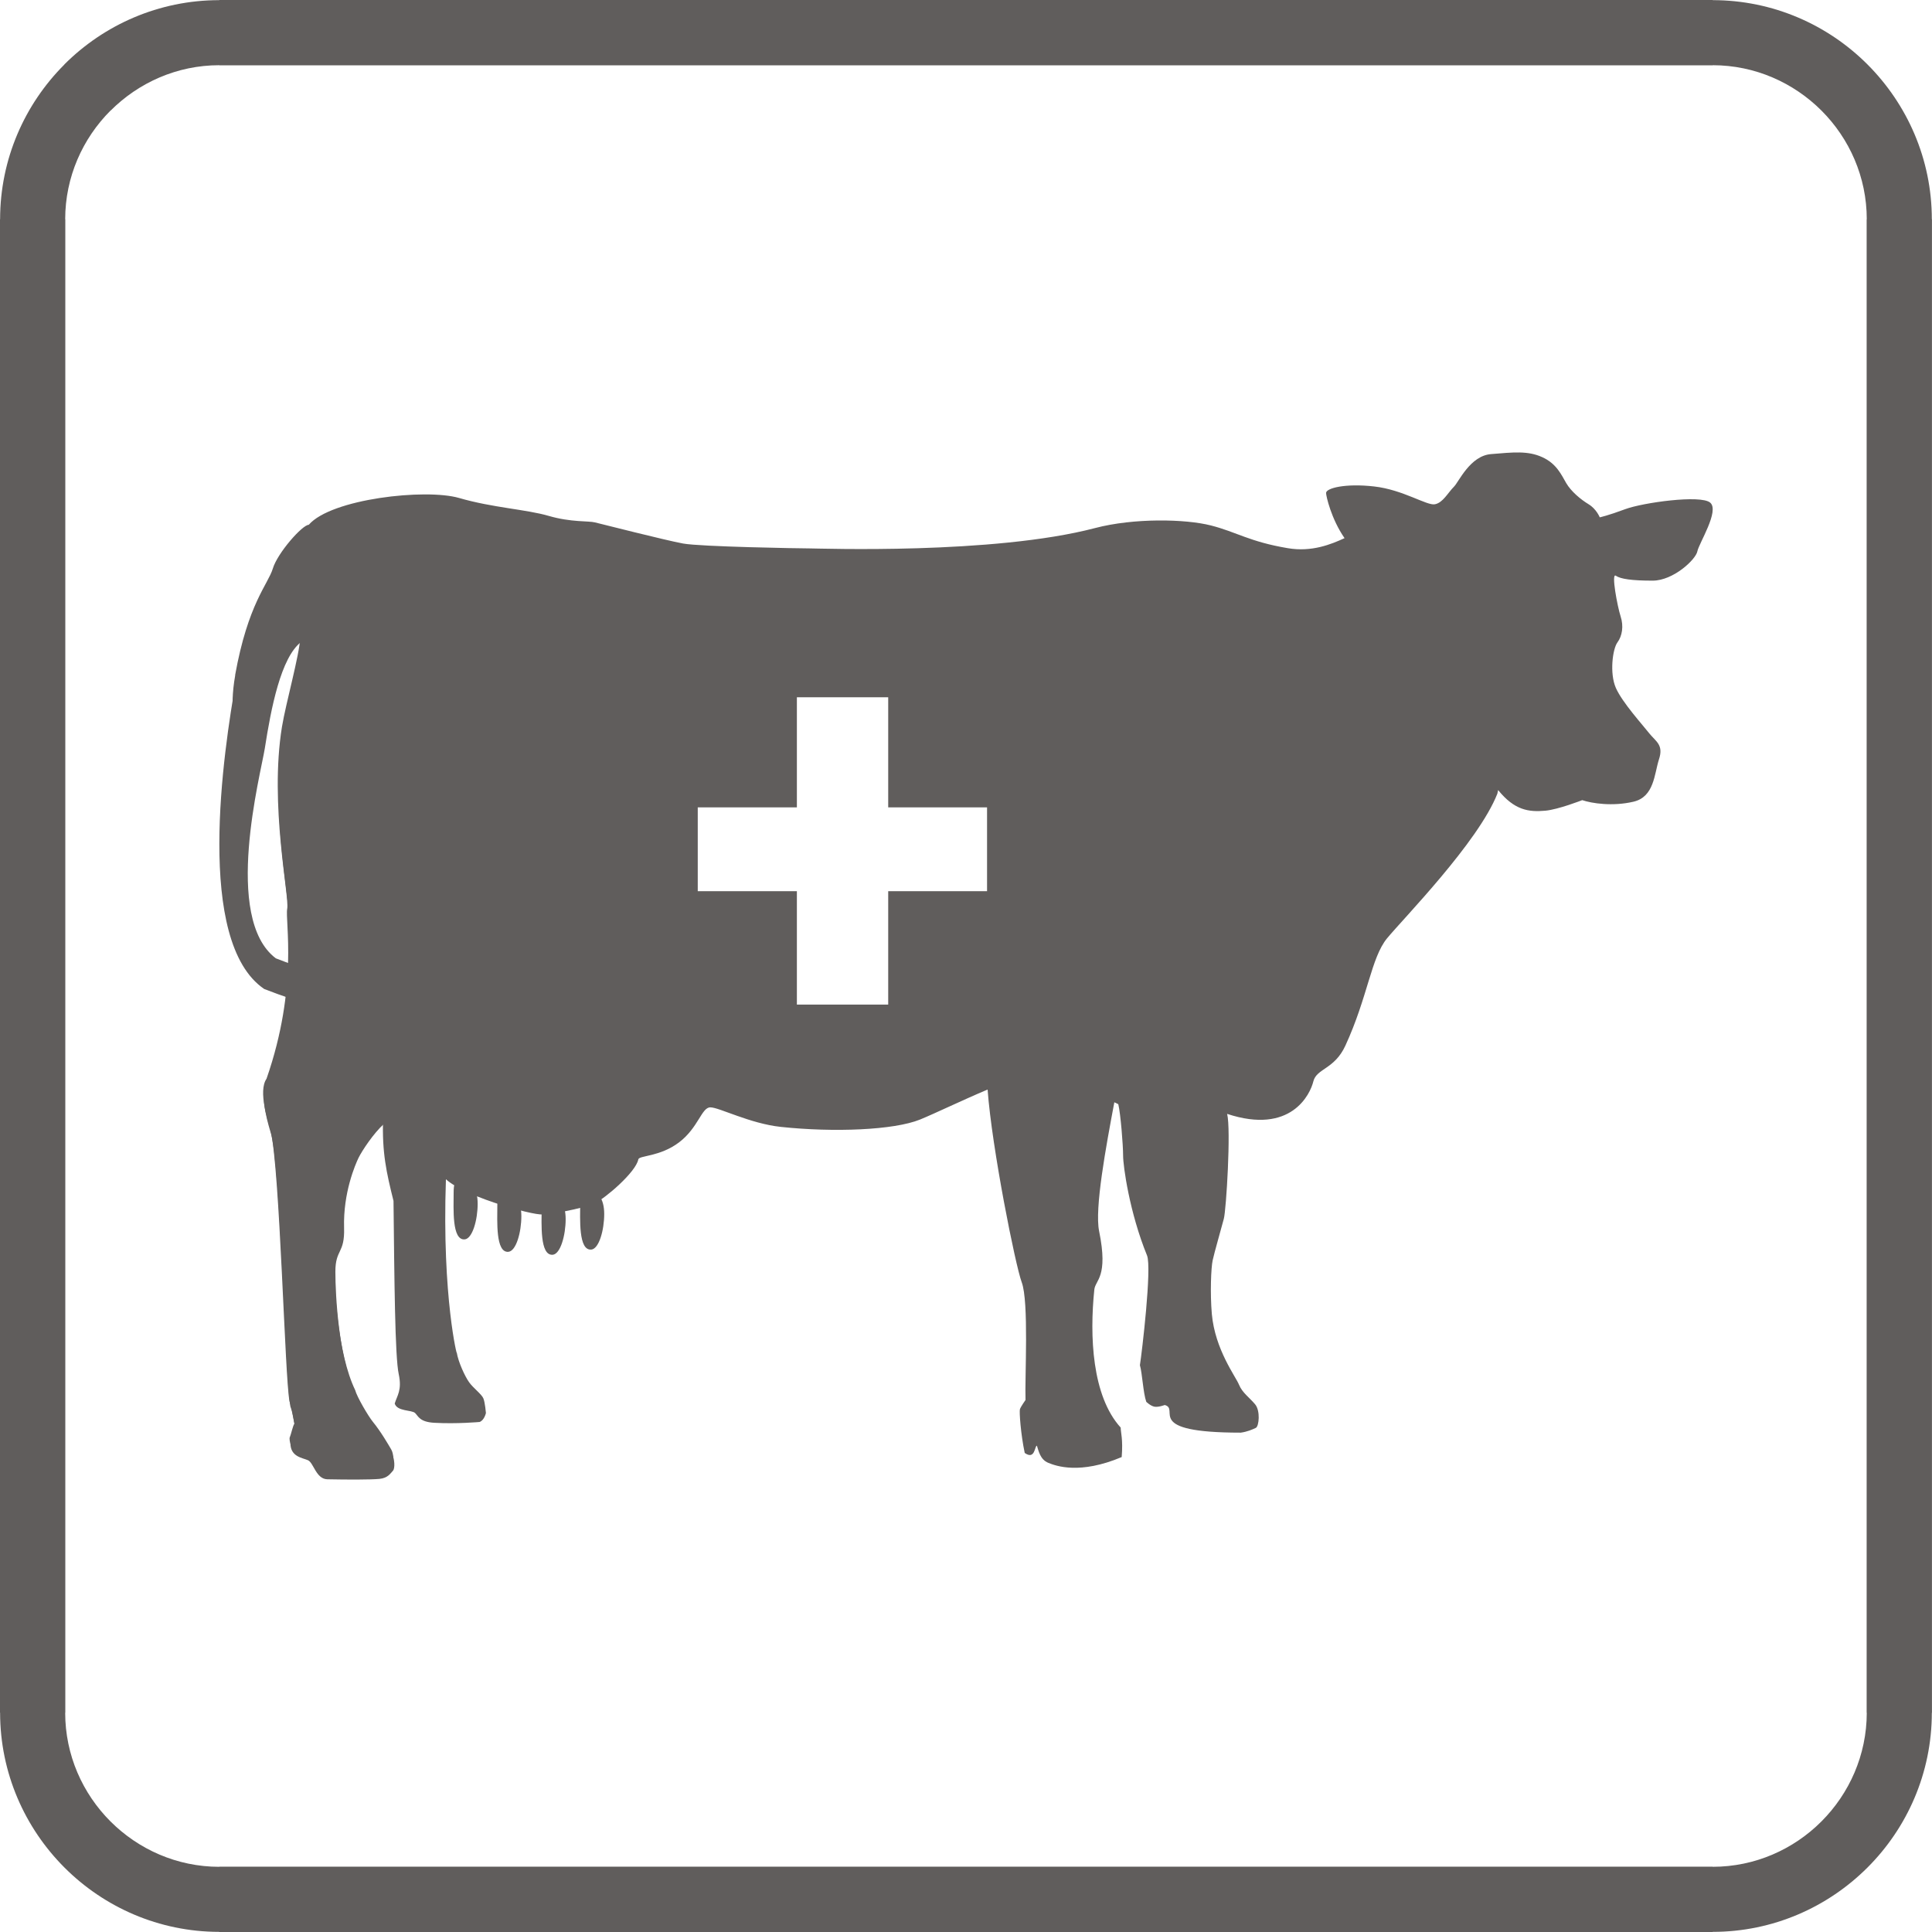
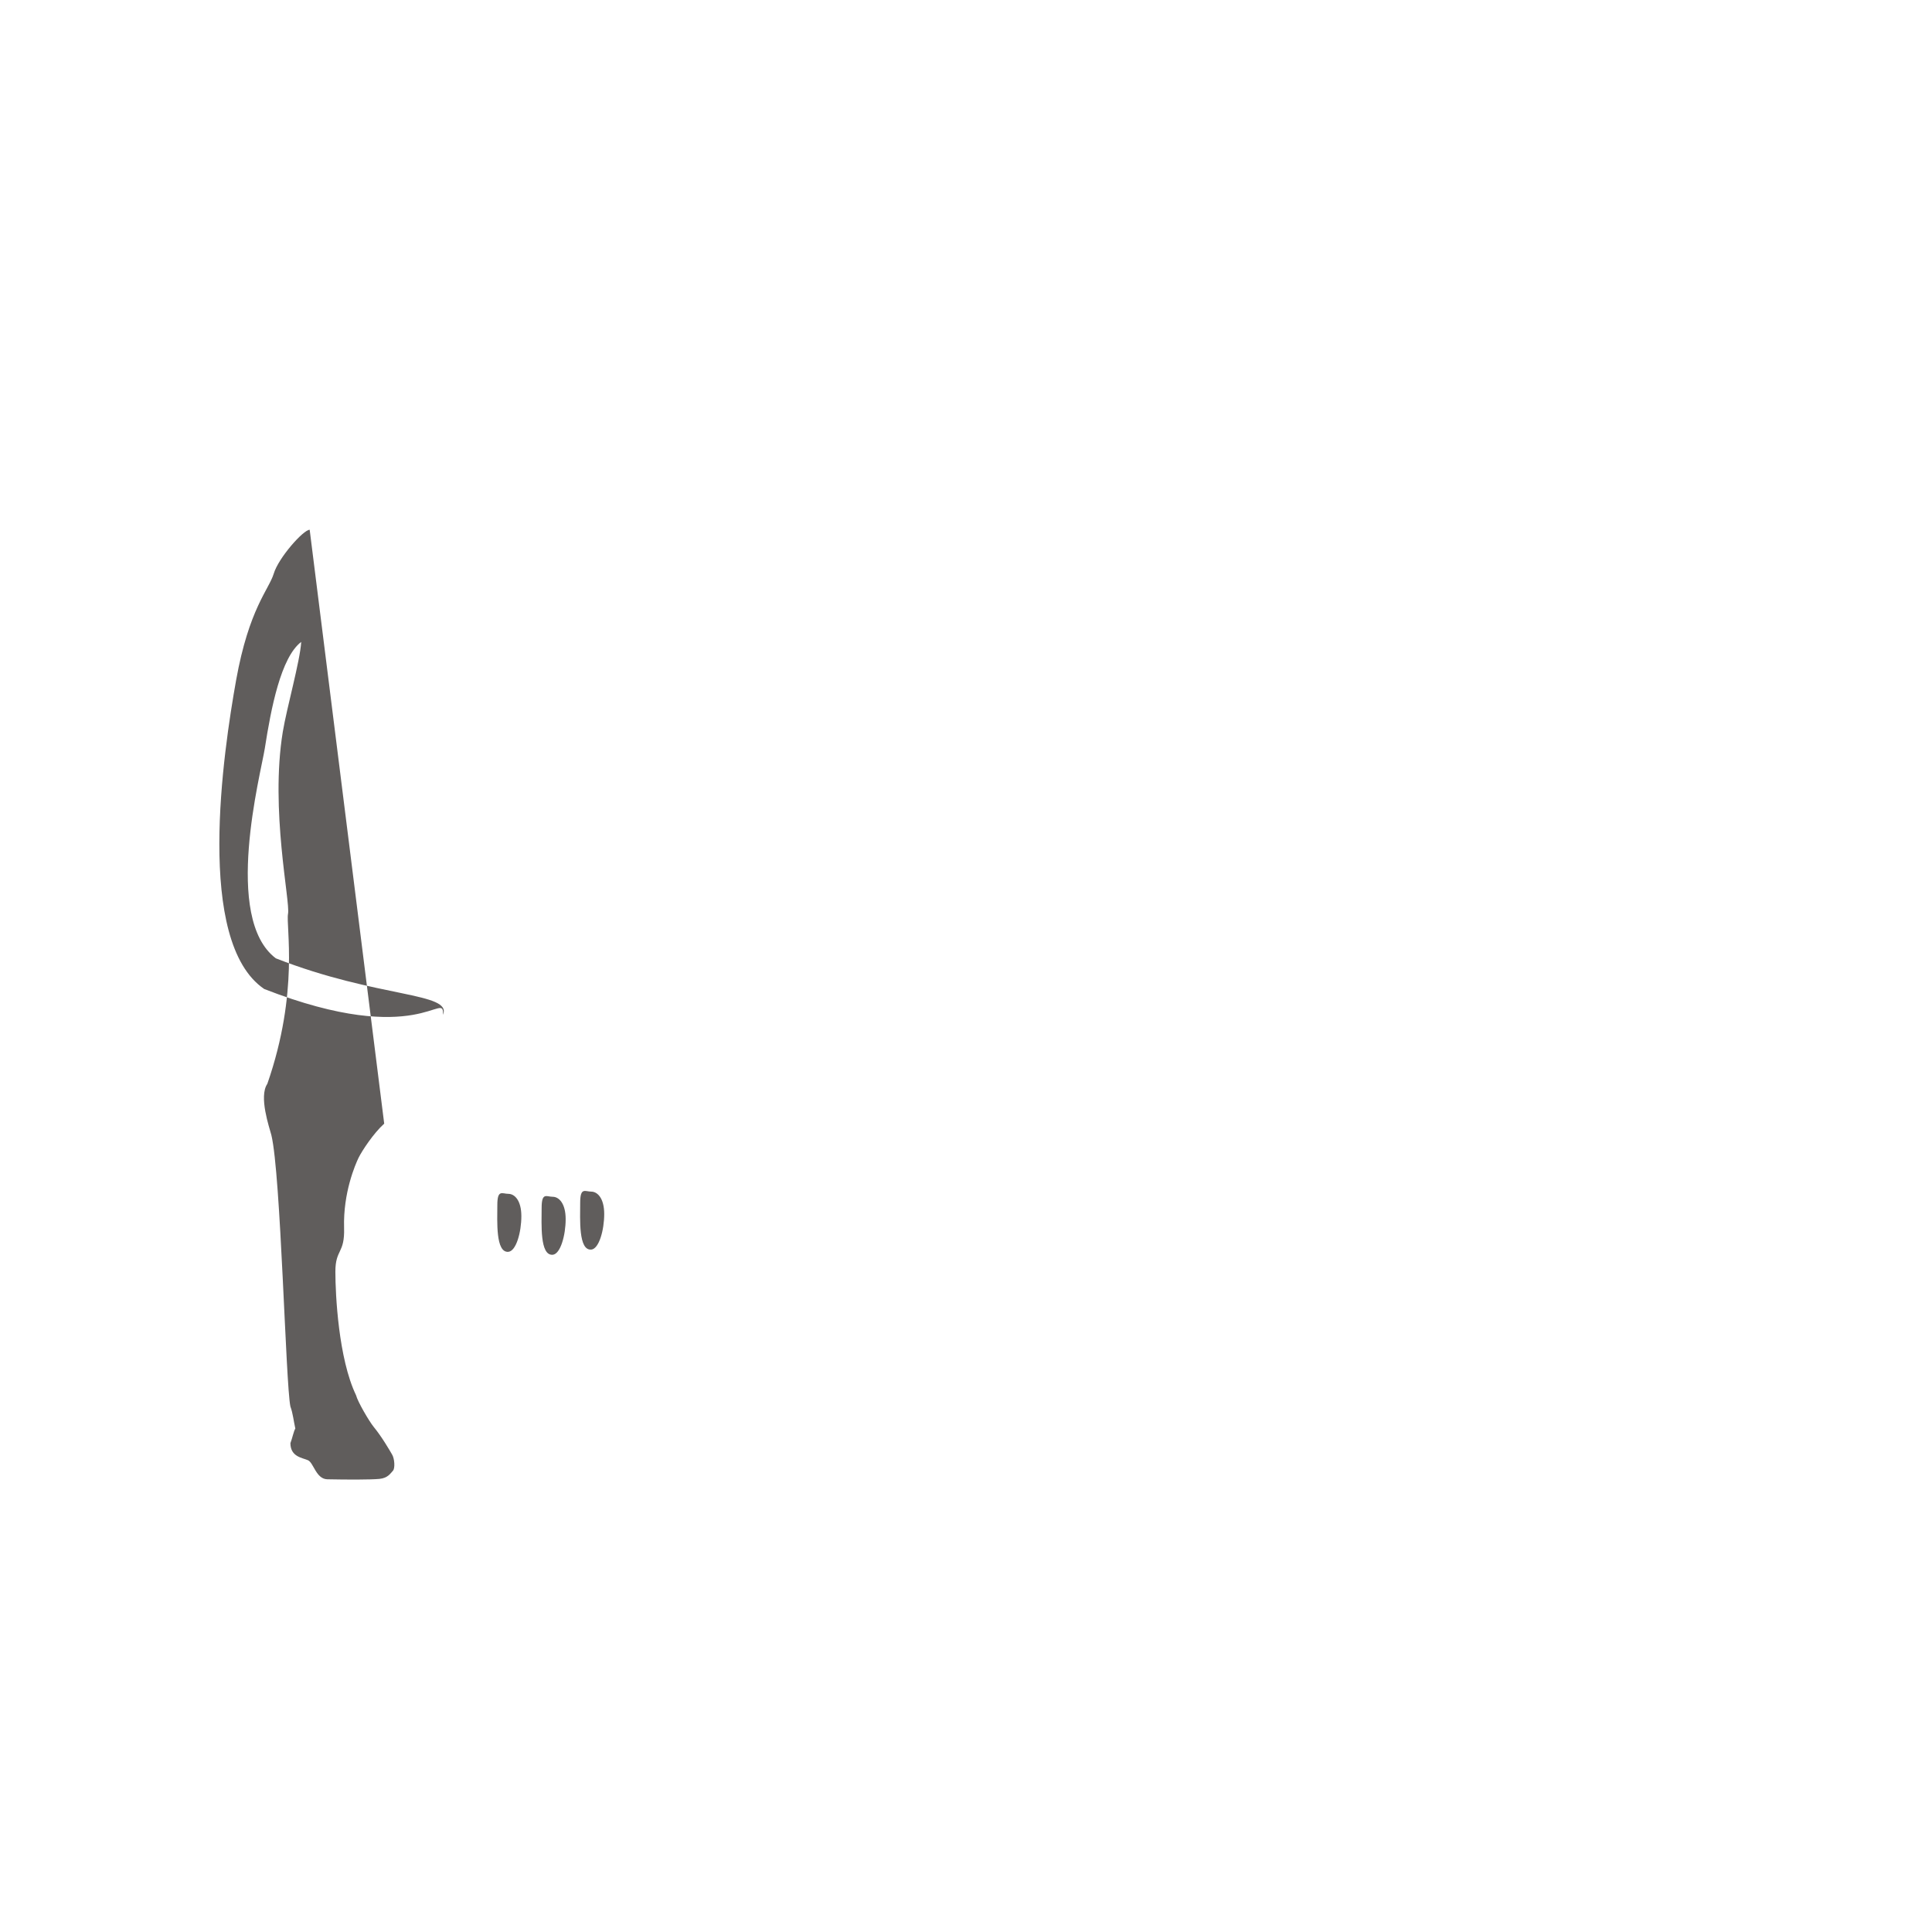
<svg xmlns="http://www.w3.org/2000/svg" xml:space="preserve" width="244px" height="244px" shape-rendering="geometricPrecision" text-rendering="geometricPrecision" image-rendering="optimizeQuality" fill-rule="evenodd" clip-rule="evenodd" viewBox="0 0 94.718 94.718">
  <g id="Layer_x0020_1">
    <g id="_41063392">
      <g>
        <path id="_43590128" fill="#605D5C" d="M27.096 61.516c0.383,-0.034 0.636,-0.962 0.636,-1.745 0,-0.782 -0.336,-1.098 -0.636,-1.098 -0.3,0 -0.542,-0.238 -0.542,0.545 0,0.783 -0.095,2.35 0.542,2.297l0 0z" />
        <path id="_43604480" fill="#605D5C" d="M24.923 61.371c0.383,-0.034 0.637,-0.962 0.637,-1.747 0,-0.782 -0.337,-1.095 -0.637,-1.095 -0.3,0 -0.541,-0.235 -0.541,0.551 0,0.785 -0.092,2.341 0.541,2.292z" />
-         <path id="_43547048" fill="#605D5C" d="M22.781 60.762c0.383,-0.034 0.637,-0.962 0.637,-1.744 0,-0.782 -0.337,-1.098 -0.637,-1.098 -0.301,0 -0.541,-0.235 -0.541,0.55 0,0.786 -0.094,2.344 0.541,2.292l0 0z" />
        <path id="_43611704" fill="#605D5C" d="M28.985 61.263c0.384,-0.034 0.637,-0.962 0.637,-1.745 0,-0.782 -0.337,-1.098 -0.637,-1.098 -0.3,0 -0.541,-0.235 -0.541,0.55 0,0.786 -0.092,2.344 0.541,2.292l0 0z" />
-         <path id="_43615744" fill="#605D5C" d="M11.527 33.099c0.631,-3.507 1.611,-4.448 1.847,-5.221 0.231,-0.773 1.451,-2.149 1.763,-2.149 1.098,-1.275 5.725,-1.791 7.371,-1.315 1.649,0.48 3.295,0.557 4.396,0.879 1.095,0.319 1.958,0.238 2.266,0.319 0.319,0.077 3.455,0.876 4.319,1.035 0.863,0.158 5.725,0.239 6.192,0.239 0.47,0 9.02,0.31 14,-0.996 1.908,-0.502 4.432,-0.449 5.685,-0.129 1.26,0.321 1.887,0.798 3.769,1.114 1.172,0.201 2.131,-0.191 2.783,-0.492 -0.652,-0.938 -0.906,-2.064 -0.906,-2.214 0,-0.239 0.944,-0.48 2.354,-0.32 1.417,0.158 2.592,0.953 2.982,0.873 0.396,-0.077 0.628,-0.556 0.944,-0.873 0.229,-0.234 0.786,-1.503 1.804,-1.586 1.096,-0.09 1.804,-0.173 2.512,0.149 0.708,0.319 0.944,0.875 1.178,1.274 0.235,0.402 0.703,0.798 1.098,1.036 0.388,0.238 0.545,0.641 0.545,0.641 0,0 0.393,-0.081 1.256,-0.403 0.863,-0.319 3.688,-0.714 4.157,-0.319 0.474,0.399 -0.55,1.992 -0.627,2.388 -0.075,0.399 -1.176,1.438 -2.193,1.438 -1.021,0 -1.571,-0.081 -1.806,-0.241 -0.235,-0.16 0.08,1.515 0.237,1.995 0.155,0.479 0.078,0.956 -0.157,1.274 -0.235,0.319 -0.393,1.513 -0.077,2.231 0.315,0.717 1.336,1.838 1.642,2.232 0.322,0.399 0.709,0.56 0.47,1.275 -0.23,0.717 -0.23,1.834 -1.25,2.072 -1.02,0.239 -2.039,0.083 -2.511,-0.077 0,0 -1.17,0.459 -1.804,0.517 -0.818,0.075 -1.515,-0.018 -2.319,-1.011 -0.013,0.058 -0.023,0.12 -0.038,0.178 -0.939,2.384 -4.621,6.134 -5.41,7.093 -0.782,0.956 -0.94,2.867 -2.039,5.255 -0.535,1.169 -1.411,1.116 -1.571,1.753 -0.154,0.637 -1.095,2.629 -4.228,1.596 0.195,0.755 -0.043,4.711 -0.163,5.147 -0.115,0.44 -0.47,1.673 -0.547,2.035 -0.077,0.356 -0.13,1.591 -0.04,2.63 0.158,1.751 1.175,3.069 1.333,3.467 0.162,0.396 0.517,0.633 0.786,0.956 0.269,0.316 0.195,1.077 0.04,1.158 -0.158,0.077 -0.431,0.195 -0.742,0.235 -4.829,0 -2.942,-1.15 -3.727,-1.355 0,0 -0.316,0.121 -0.511,0.081 -0.192,-0.04 -0.393,-0.238 -0.393,-0.238 -0.155,-0.442 -0.195,-1.395 -0.312,-1.795 0.095,-0.594 0.593,-4.779 0.349,-5.379 -0.861,-2.112 -1.173,-4.383 -1.173,-4.9 0,-0.52 -0.121,-2.031 -0.235,-2.514 -0.025,-0.018 -0.096,-0.053 -0.195,-0.096 -0.411,2.189 -0.973,5.209 -0.746,6.316 0.464,2.267 -0.188,2.389 -0.235,2.87 -0.235,2.267 -0.118,5.209 1.293,6.762 0,0.238 0.121,0.571 0.049,1.445 -2.049,0.866 -3.22,0.439 -3.603,0.281 -0.396,-0.161 -0.473,-0.597 -0.554,-0.838 -0.114,0 -0.083,0.718 -0.597,0.355 -0.195,-0.915 -0.273,-2.032 -0.235,-2.146 0.04,-0.12 0.274,-0.451 0.274,-0.451 -0.039,-1.116 0.172,-4.813 -0.186,-5.769 -0.312,-0.838 -1.462,-6.576 -1.673,-9.45 -1.225,0.517 -2.585,1.173 -3.315,1.472 -1.278,0.517 -4.216,0.637 -6.824,0.359 -1.522,-0.164 -3.019,-0.958 -3.455,-0.958 -0.43,0 -0.584,0.996 -1.532,1.716 -0.944,0.715 -1.958,0.637 -1.998,0.835 -0.124,0.637 -1.639,1.915 -2.079,2.113 0,0.12 -2.005,0.597 -2.589,0.56 0,0.198 -3.725,-0.755 -4.764,-1.699 -0.202,5.813 0.588,8.86 0.528,8.482 0.075,0.476 0.406,1.185 0.604,1.463 0.195,0.282 0.627,0.599 0.705,0.801 0.081,0.195 0.124,0.714 0.124,0.714 0,0 -0.078,0.359 -0.312,0.44 0,0 -1.116,0.102 -2.218,0.04 -0.72,-0.04 -0.782,-0.322 -0.94,-0.476 -0.154,-0.162 -0.881,-0.071 -1.002,-0.468 0.121,-0.399 0.363,-0.656 0.198,-1.436 -0.188,-0.847 -0.214,-4.668 -0.257,-8.497 -0.349,-1.404 -0.566,-2.36 -0.511,-4.031 -0.512,0.462 -1.081,1.328 -1.248,1.672 -0.154,0.32 -0.758,1.699 -0.708,3.424 0.039,1.278 -0.427,1.035 -0.427,2.15 0,1.116 0.152,4.268 1.015,6.059 0.08,0.319 0.637,1.271 0.866,1.553 0.392,0.476 0.785,1.158 0.9,1.355 0.121,0.197 0.155,0.677 0.04,0.795 -0.114,0.12 -0.235,0.359 -0.665,0.402 -0.432,0.038 -1.531,0.038 -2.552,0.013 -0.55,-0.01 -0.665,-0.811 -0.943,-0.931 -0.272,-0.118 -0.863,-0.162 -0.863,-0.838 0.081,-0.198 0.158,-0.597 0.242,-0.714 -0.081,-0.362 -0.121,-0.755 -0.242,-1.079 -0.231,-1.077 -0.468,-11.399 -0.934,-13.31 -0.102,-0.387 -0.624,-1.891 -0.195,-2.511 1.575,-4.522 0.9,-7.74 1.014,-8.334 0.118,-0.599 -0.881,-5.091 -0.257,-8.92 0.198,-1.192 0.844,-3.455 0.904,-4.411 -1,0.755 -1.481,3.27 -1.785,5.218 -0.191,1.248 -2.038,0.169 -1.41,-3.339l0.001 -0.001zm32.018 6.484l4.846 0 0 4.109 -4.846 0 0 5.559 -4.477 0 0 -5.559 -4.86 0 0 -4.109 4.86 0 0 -5.399 4.477 0 0 5.399z" />
        <path id="_43701856" fill="#605D5C" d="M18.836 55.088c-0.523,0.468 -1.092,1.336 -1.259,1.677 -0.154,0.322 -0.758,1.701 -0.708,3.428 0.039,1.278 -0.427,1.036 -0.427,2.153 0,1.115 0.152,4.266 1.014,6.057 0.081,0.319 0.637,1.271 0.866,1.553 0.393,0.476 0.786,1.154 0.901,1.354 0.121,0.198 0.154,0.678 0.04,0.796 -0.118,0.12 -0.239,0.359 -0.669,0.399 -0.433,0.039 -1.532,0.039 -2.549,0.018 -0.554,-0.015 -0.669,-0.814 -0.947,-0.934 -0.269,-0.121 -0.86,-0.162 -0.86,-0.838 0.081,-0.198 0.162,-0.597 0.241,-0.714 -0.081,-0.359 -0.12,-0.757 -0.241,-1.079 -0.232,-1.077 -0.468,-11.399 -0.934,-13.31 -0.102,-0.388 -0.625,-1.891 -0.198,-2.512 1.575,-4.522 0.901,-7.743 1.015,-8.337 0.118,-0.598 -0.884,-5.091 -0.257,-8.918 0.198,-1.193 0.844,-3.455 0.904,-4.411 -0.999,0.756 -1.482,3.27 -1.785,5.219 -0.195,1.24 -2.075,8.327 0.541,10.294 5.009,1.964 8.664,1.658 8.194,2.772 0.075,-1.274 -1.139,1.702 -8.763,-1.268 -3.404,-2.309 -2.006,-11.633 -1.379,-15.14 0.631,-3.51 1.608,-4.445 1.844,-5.221 0.231,-0.777 1.451,-2.154 1.763,-2.154m3.654 29.116l0 0 0 0z" />
      </g>
-       <path id="_39359728" fill="#605D5C" fill-rule="nonzero" d="M10.753 91.515l73.211 0 0.003 0 0 0.006c2.072,-0 3.96,-0.852 5.328,-2.221 1.371,-1.372 2.223,-3.259 2.225,-5.329l-0.006 0 0 -0.007 0 -73.211 0 -0.003 0.006 0c-0,-2.072 -0.852,-3.96 -2.22,-5.328 -1.372,-1.371 -3.259,-2.223 -5.329,-2.225l0 0.006 -0.007 0 -73.211 0 -0.003 0 0 -0.006c-2.069,0 -3.956,0.854 -5.329,2.227l-0.003 -0.003c-1.37,1.371 -2.22,3.258 -2.222,5.326l0.006 0 0 0.007 0 73.211 0 0.003 -0.006 0c0,2.073 0.852,3.96 2.221,5.329 1.372,1.371 3.259,2.223 5.329,2.225l0 -0.006 0.007 0zm73.211 3.203l-73.211 0 -0.007 0 0 -0.006c-2.955,-0.002 -5.64,-1.208 -7.582,-3.15 -1.947,-1.947 -3.158,-4.636 -3.159,-7.594l-0.006 0 0 -0.003 0 -73.211 0 -0.007 0.006 0c0.002,-2.955 1.208,-5.64 3.15,-7.582l0 -0.006c1.943,-1.943 4.632,-3.151 7.594,-3.152l0 -0.006 0.003 0 73.211 0 0.007 0 0 0.006c2.955,0.002 5.64,1.208 7.582,3.15 1.947,1.947 3.157,4.636 3.158,7.593l0.006 0 0 0.003 0 73.211 0 0.007 -0.006 0c-0.002,2.955 -1.208,5.64 -3.15,7.582 -1.947,1.948 -4.636,3.158 -7.593,3.159l0 0.006 -0.003 0z" />
    </g>
  </g>
</svg>